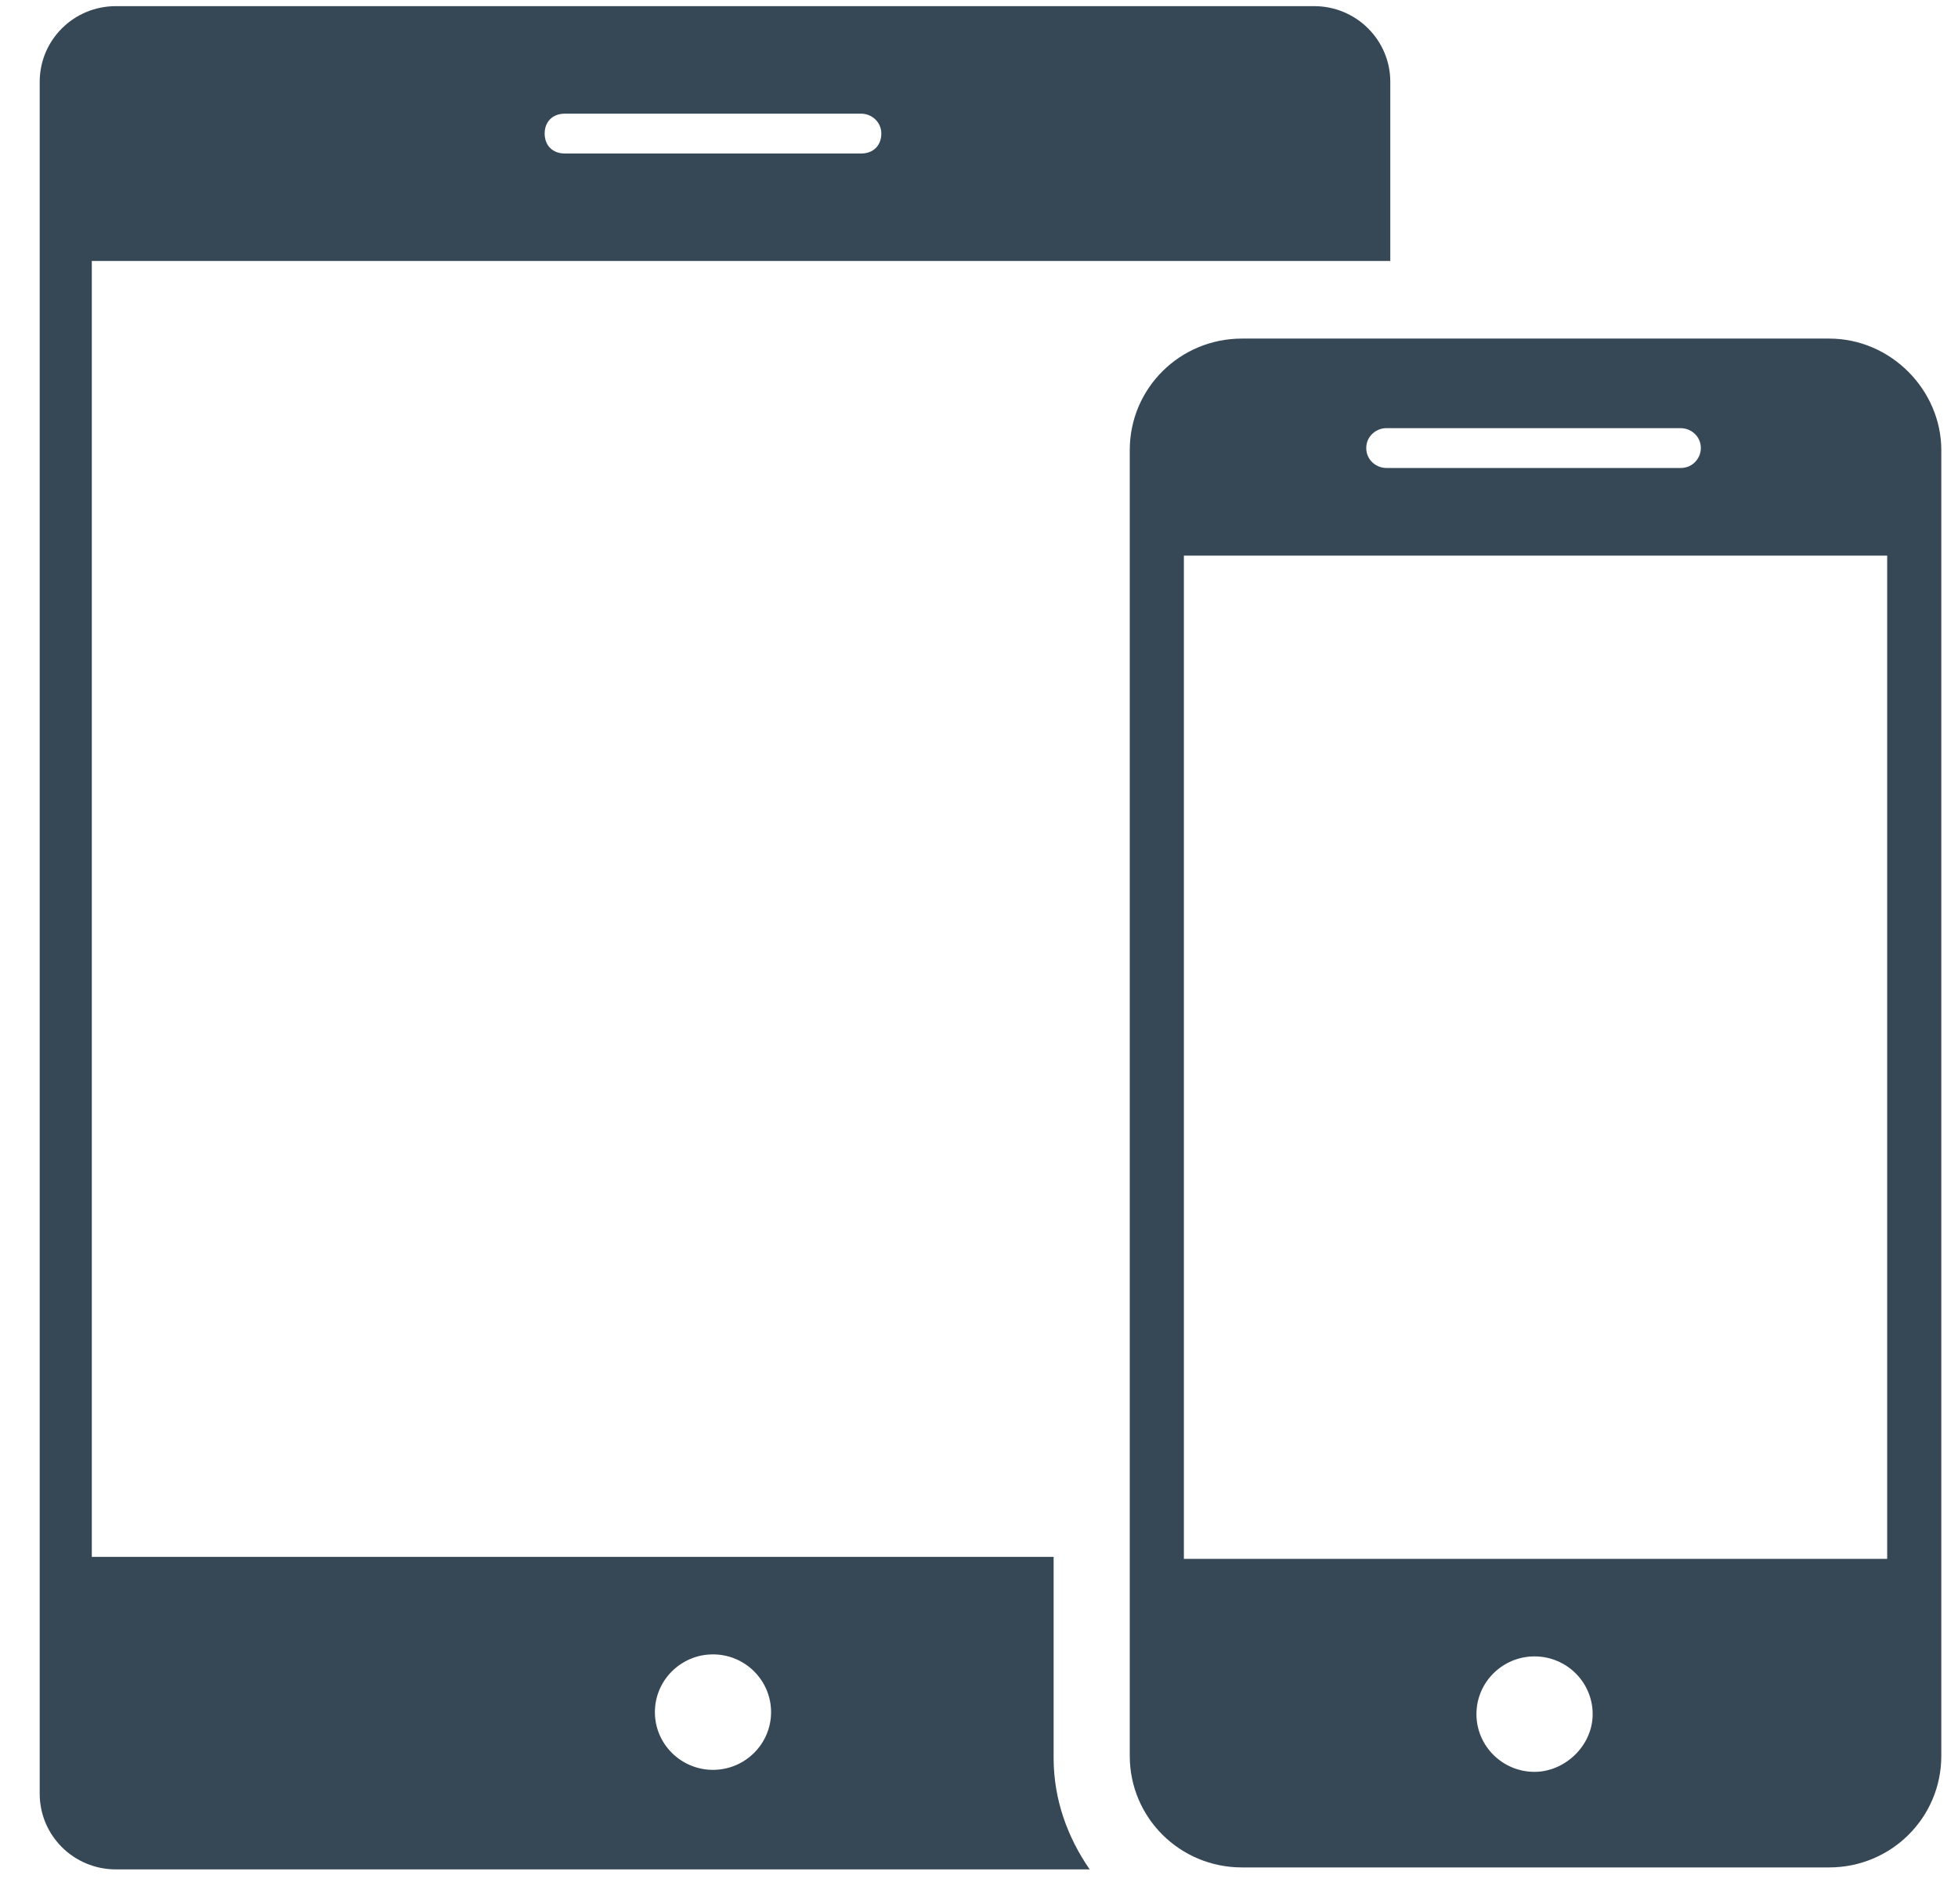
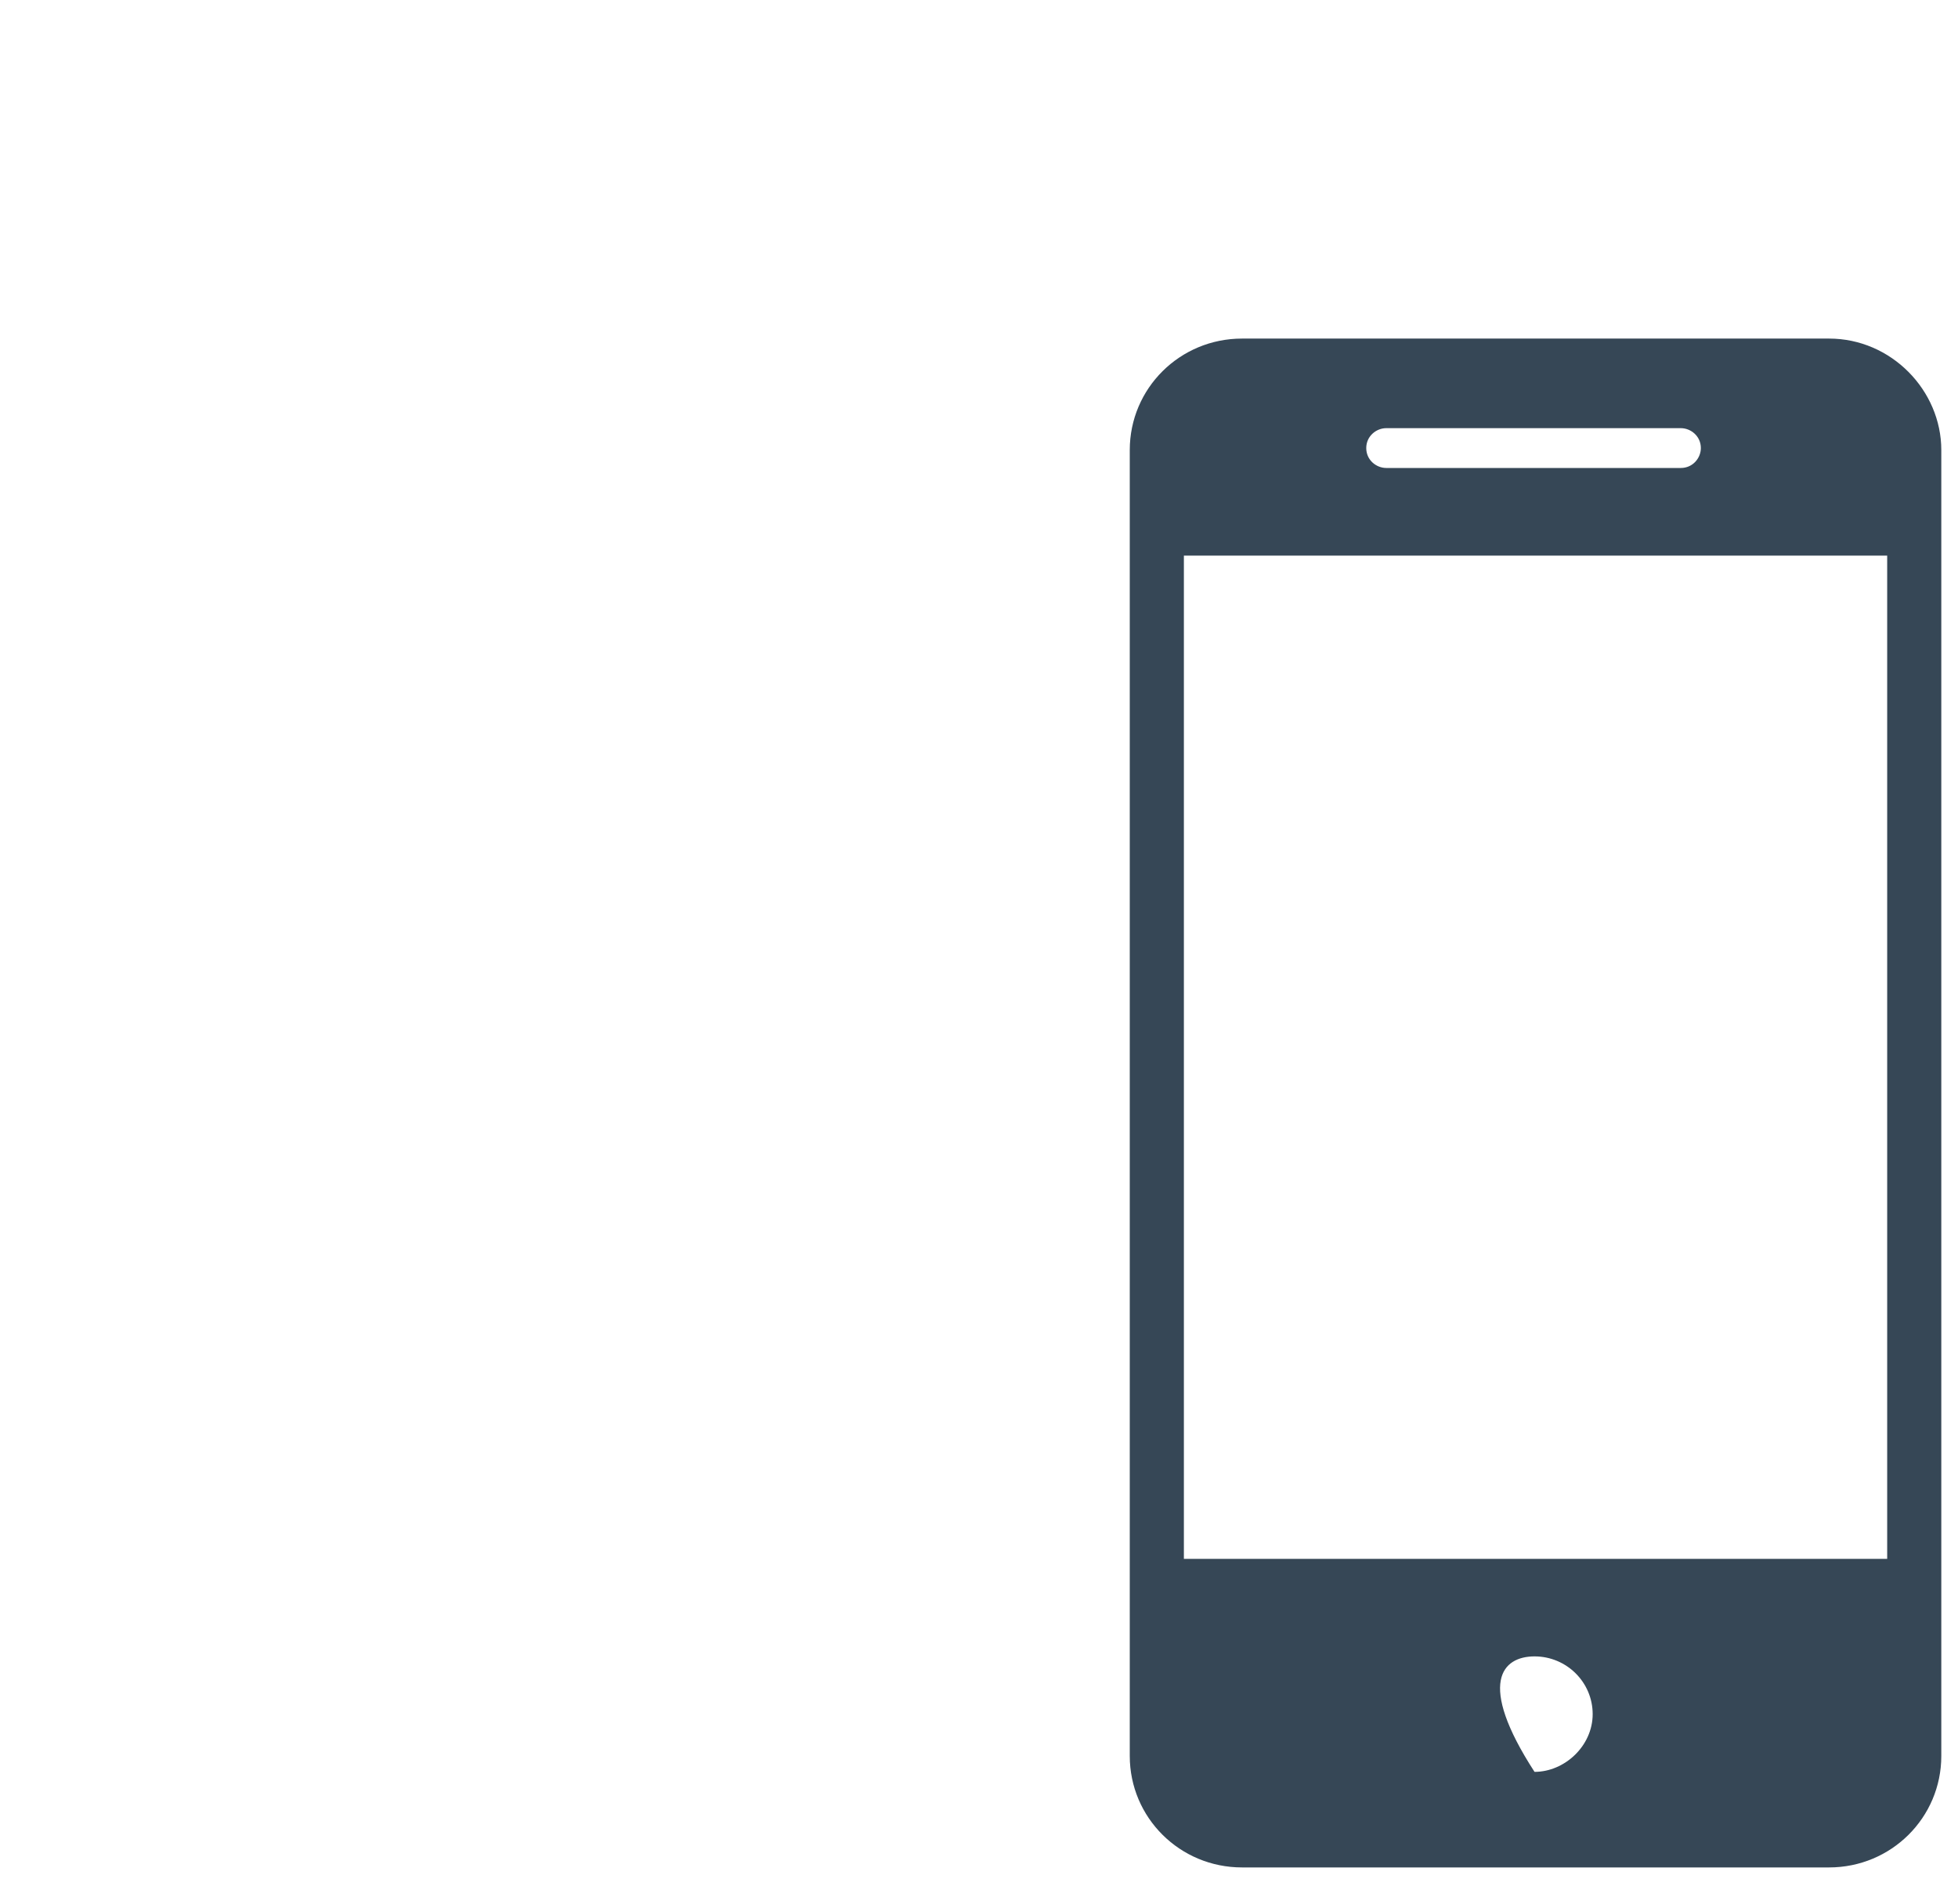
<svg xmlns="http://www.w3.org/2000/svg" width="36px" height="35px" viewBox="0 0 36 35" version="1.1">
  <title>CF684012-6FEA-417C-AF78-E4165CE34A82</title>
  <desc>Created with sketchtool.</desc>
  <defs />
  <g id="Page-1" stroke="none" stroke-width="1" fill="none" fill-rule="evenodd">
    <g id="Product-Page" transform="translate(-1027, -1629)" fill="#364756" fill-rule="nonzero">
      <g id="Group-11" transform="translate(160, 1516)">
        <g id="Group-9" transform="translate(867.509, 113.04)">
-           <path d="M18.826,28.584 L1.179,28.584 L1.179,4.758 L24.058,4.758 L25.053,4.758 L25.053,1.464 C25.053,0.695 24.426,0.073 23.653,0.073 L1.621,0.073 C0.847,0.073 0.221,0.695 0.221,1.464 L0.221,32.939 C0.221,33.708 0.847,34.33 1.621,34.33 L19.526,34.33 C19.121,33.745 18.863,33.049 18.863,32.281 L18.863,28.584 L18.826,28.584 Z M9.874,2.05 L15.326,2.05 C15.511,2.05 15.695,2.196 15.695,2.416 C15.695,2.635 15.547,2.782 15.326,2.782 L9.874,2.782 C9.653,2.782 9.505,2.635 9.505,2.416 C9.505,2.196 9.653,2.05 9.874,2.05 Z M12.6,32.5 C12.011,32.5 11.532,32.024 11.532,31.439 C11.532,30.853 12.011,30.377 12.6,30.377 C13.189,30.377 13.668,30.853 13.668,31.439 C13.668,32.024 13.189,32.5 12.6,32.5 Z" id="Shape" />
-           <path d="M33.121,6.185 L22.326,6.185 C21.184,6.185 20.263,7.1 20.263,8.235 L20.263,32.244 C20.263,33.379 21.184,34.294 22.326,34.294 L33.121,34.294 C34.263,34.294 35.184,33.379 35.184,32.244 L35.184,8.235 C35.184,7.137 34.263,6.185 33.121,6.185 Z M24.979,7.832 L30.395,7.832 C30.579,7.832 30.763,7.979 30.763,8.198 C30.763,8.381 30.616,8.564 30.395,8.564 L24.979,8.564 C24.795,8.564 24.611,8.418 24.611,8.198 C24.611,7.979 24.795,7.832 24.979,7.832 Z M27.705,32.537 C27.116,32.537 26.637,32.061 26.637,31.475 C26.637,30.89 27.116,30.414 27.705,30.414 C28.295,30.414 28.774,30.89 28.774,31.475 C28.774,32.061 28.258,32.537 27.705,32.537 Z M34.189,28.621 L21.258,28.621 L21.258,10.175 L34.189,10.175 L34.189,28.621 Z" id="Shape" />
+           <path d="M33.121,6.185 L22.326,6.185 C21.184,6.185 20.263,7.1 20.263,8.235 L20.263,32.244 C20.263,33.379 21.184,34.294 22.326,34.294 L33.121,34.294 C34.263,34.294 35.184,33.379 35.184,32.244 L35.184,8.235 C35.184,7.137 34.263,6.185 33.121,6.185 Z M24.979,7.832 L30.395,7.832 C30.579,7.832 30.763,7.979 30.763,8.198 C30.763,8.381 30.616,8.564 30.395,8.564 L24.979,8.564 C24.795,8.564 24.611,8.418 24.611,8.198 C24.611,7.979 24.795,7.832 24.979,7.832 Z M27.705,32.537 C26.637,30.89 27.116,30.414 27.705,30.414 C28.295,30.414 28.774,30.89 28.774,31.475 C28.774,32.061 28.258,32.537 27.705,32.537 Z M34.189,28.621 L21.258,28.621 L21.258,10.175 L34.189,10.175 L34.189,28.621 Z" id="Shape" />
        </g>
      </g>
    </g>
  </g>
</svg>